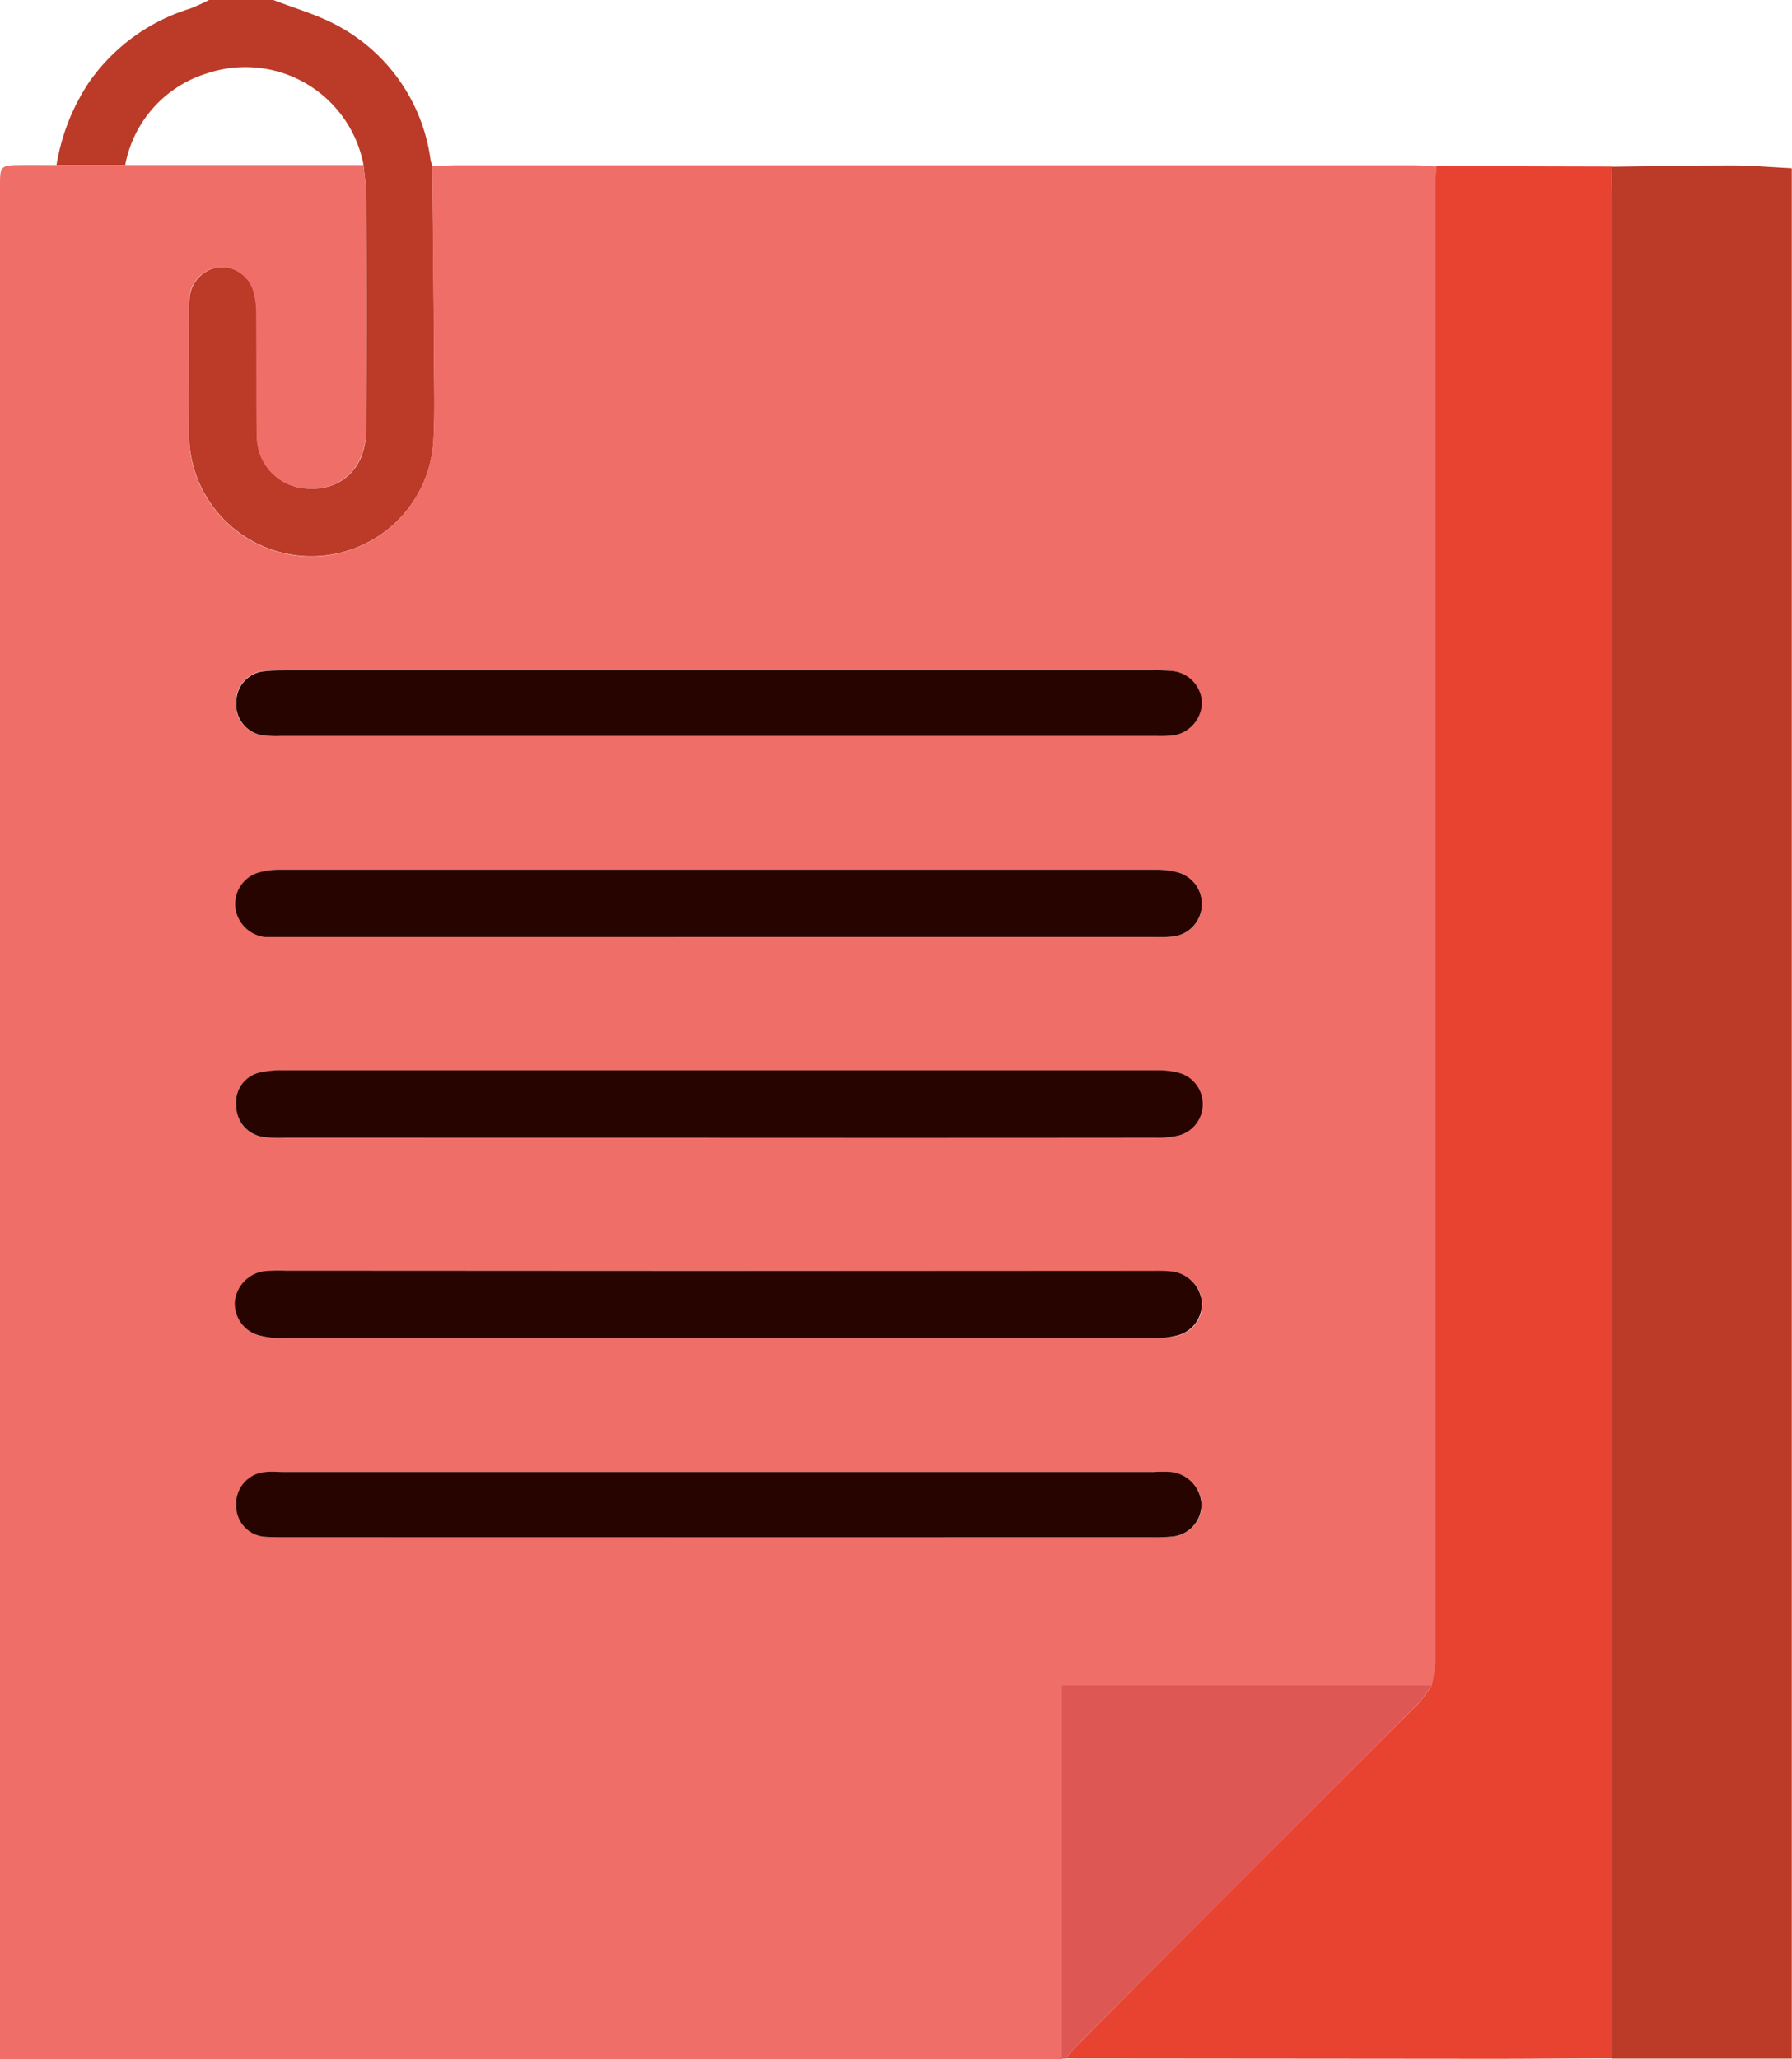
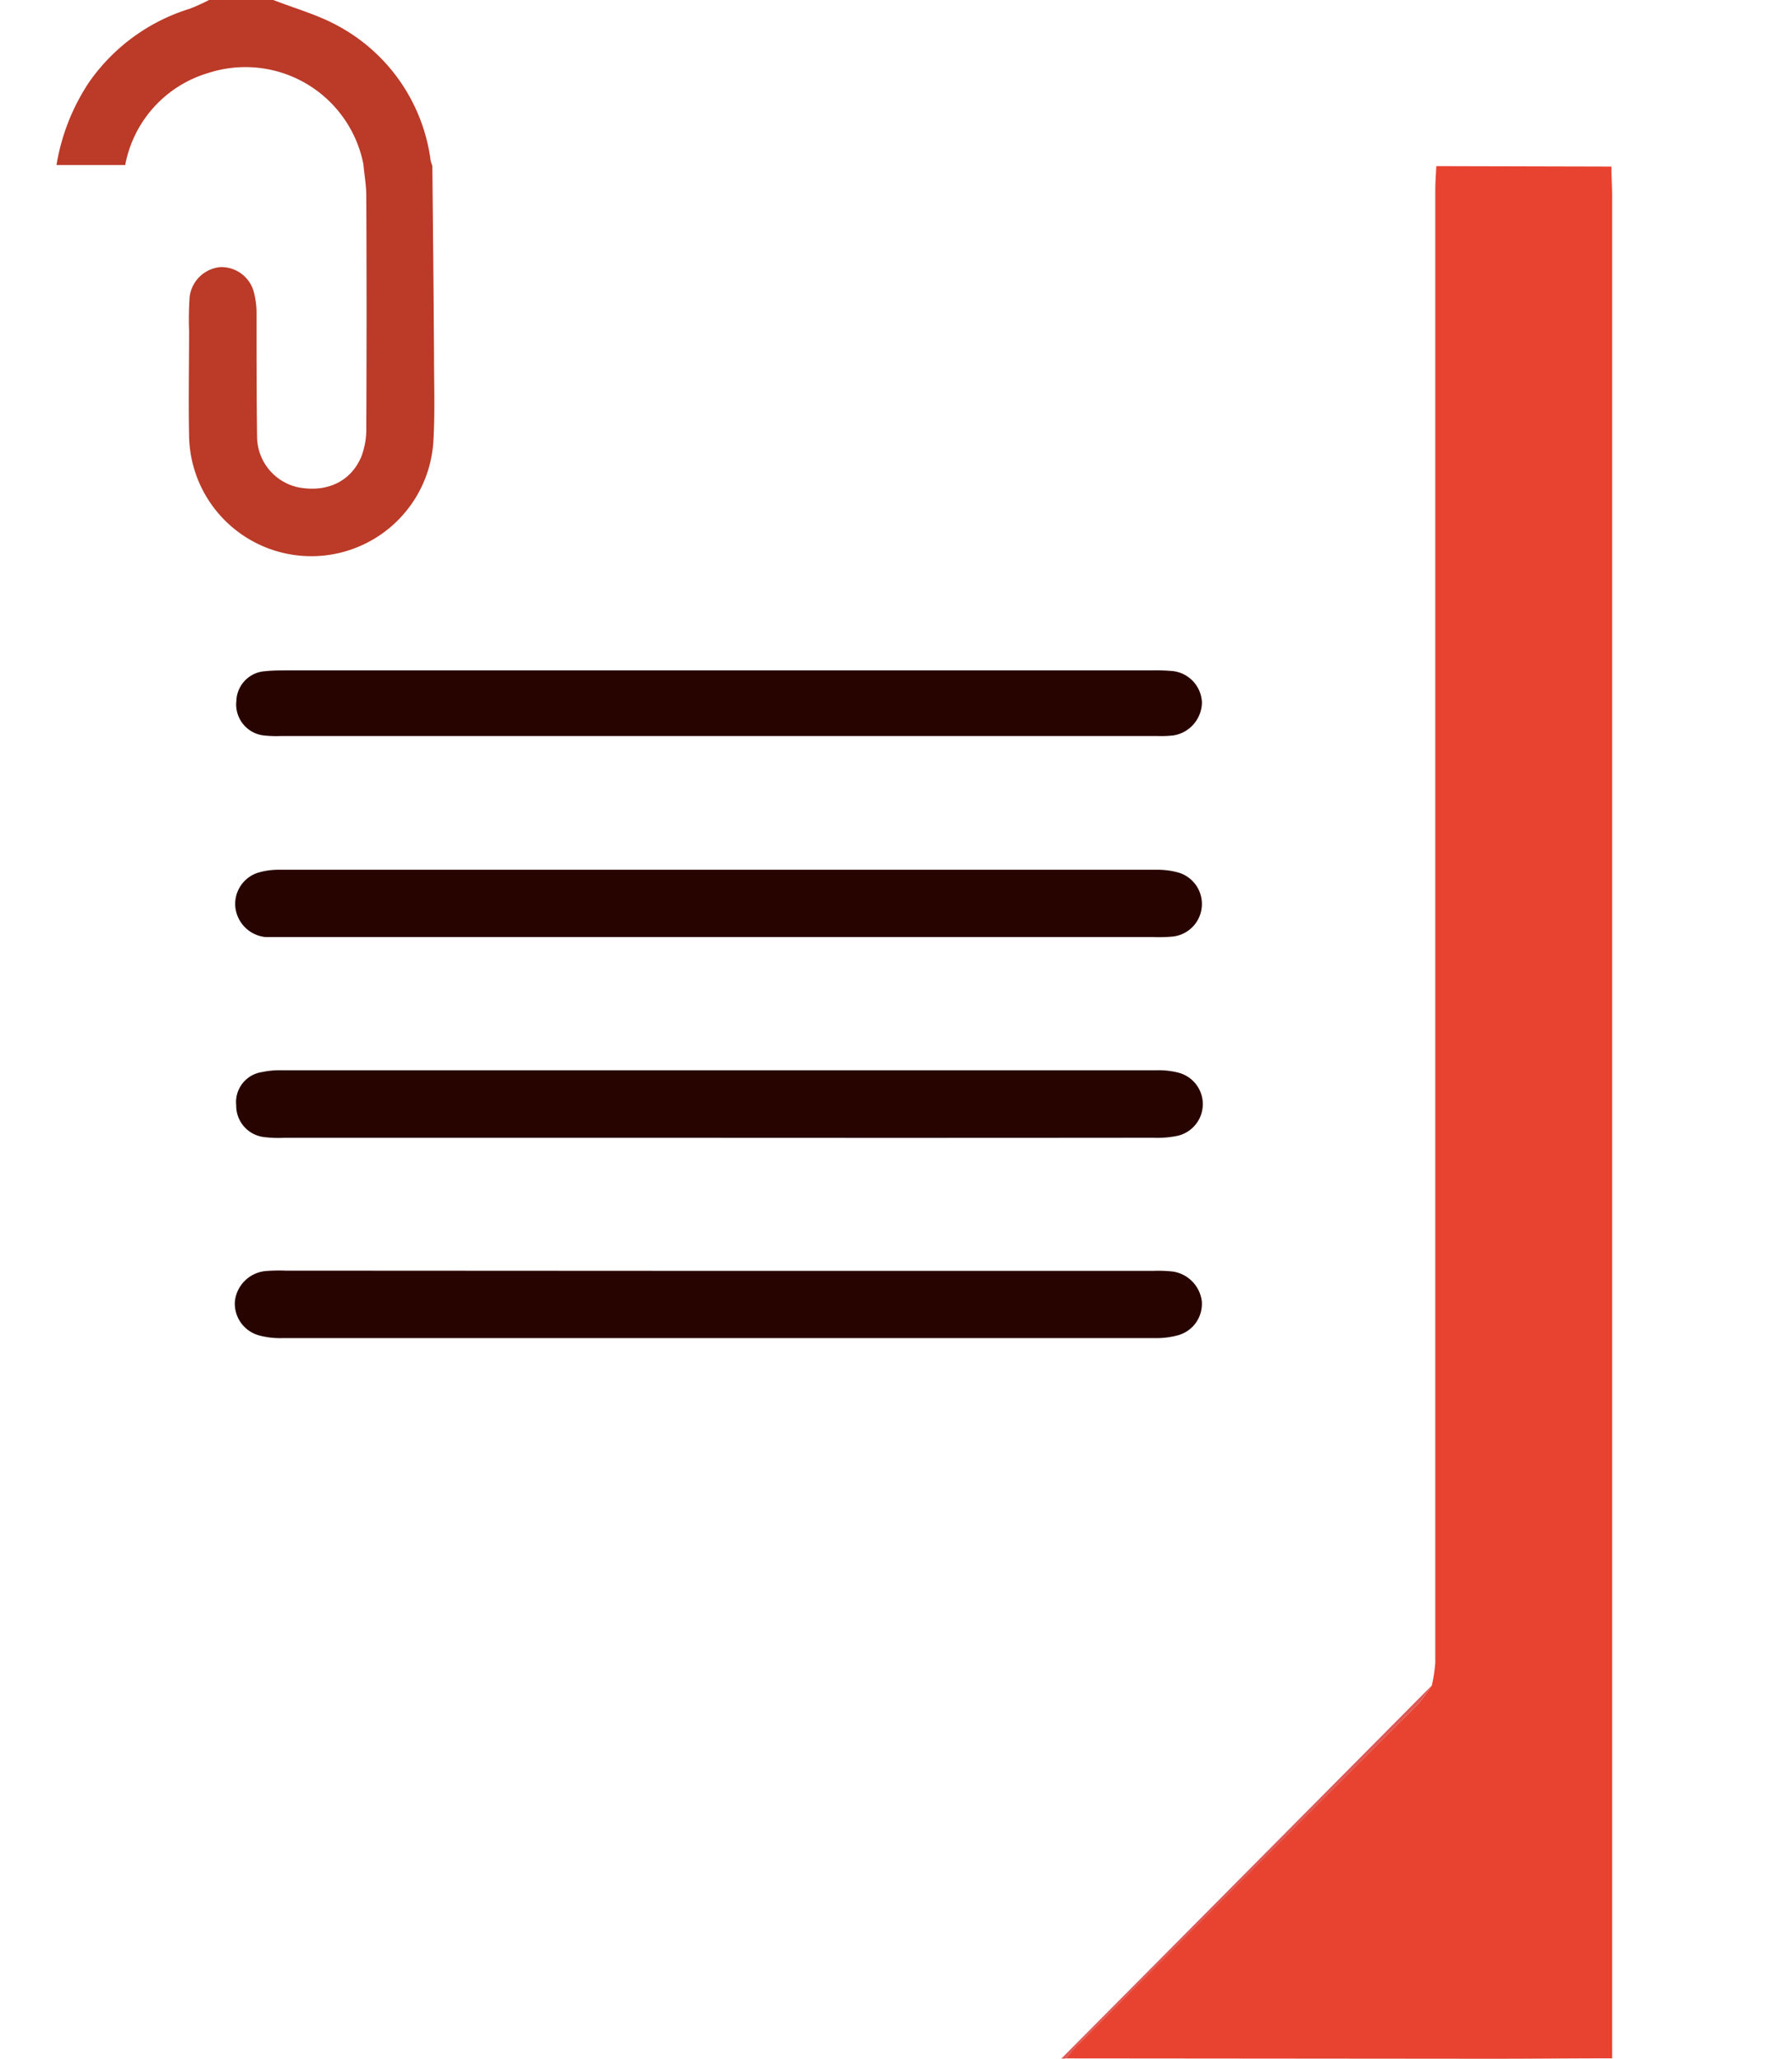
<svg xmlns="http://www.w3.org/2000/svg" viewBox="0 0 243.29 279.5">
  <defs>
    <style>.cls-1{fill:#bb3a28;}.cls-2{fill:#ef6e67;}.cls-3{fill:#e84231;}.cls-4{fill:#dd5854;}.cls-5{fill:#280400;}</style>
  </defs>
  <g id="Capa_2" data-name="Capa 2">
    <g id="Capa_1-2" data-name="Capa 1">
      <path class="cls-1" d="M37.11,0c2.9,1.13,6,2,8.68,3.46A24.35,24.35,0,0,1,58.46,21.75a5.68,5.68,0,0,0,.24.77c.08,8.55.17,17.1.22,25.64,0,4,.15,8-.1,12a16.6,16.6,0,0,1-33.15-1c-.1-4.73,0-9.46,0-14.19a44.62,44.62,0,0,1,.07-4.63,4.63,4.63,0,0,1,4.14-4.08,4.56,4.56,0,0,1,4.53,3.2,11.14,11.14,0,0,1,.42,3.21c0,5.55,0,11.1.07,16.64a7.08,7.08,0,0,0,5.59,6.84c3.85.74,7.13-.76,8.56-4.15a10.55,10.55,0,0,0,.68-4q.07-15.69,0-31.38c0-1.43-.26-2.87-.39-4.3A16.32,16.32,0,0,0,28.24,9.92,16.11,16.11,0,0,0,17,22.4H7.67a28.61,28.61,0,0,1,4.41-11.22,26,26,0,0,1,13.7-10A26,26,0,0,0,28.38,0Z" />
-       <path class="cls-2" d="M7.67,22.41H17l32.35,0c.13,1.43.38,2.87.39,4.3q0,15.69,0,31.38A10.55,10.55,0,0,1,49,62c-1.43,3.39-4.71,4.89-8.56,4.15a7.08,7.08,0,0,1-5.59-6.84c-.11-5.54,0-11.09-.07-16.64a11.14,11.14,0,0,0-.42-3.21,4.56,4.56,0,0,0-4.53-3.2,4.63,4.63,0,0,0-4.14,4.08A44.62,44.62,0,0,0,25.65,45c0,4.73-.08,9.46,0,14.19a16.6,16.6,0,0,0,33.15,1c.25-4,.13-8,.1-12-.05-8.54-.14-17.09-.22-25.64,1.09,0,2.18-.11,3.26-.11q64.91,0,129.81,0c1.09,0,2.17.11,3.26.17-.05,1.09-.14,2.17-.14,3.26q0,41.44,0,82.88,0,58.49,0,117a20.94,20.94,0,0,1-.47,3.1H144.13v50.67q-28.78,0-57.56,0H0V39.39c0-4.82,0-9.64,0-14.46,0-2.32.19-2.48,2.47-2.52C4.21,22.38,5.94,22.41,7.67,22.41ZM97.14,127.2H156.6a20.7,20.7,0,0,0,2.73-.08,4.45,4.45,0,0,0,.76-8.65,10.44,10.44,0,0,0-2.94-.41q-59.59,0-119.2,0a9.72,9.72,0,0,0-2.94.41A4.45,4.45,0,0,0,32,123.08a4.58,4.58,0,0,0,4.1,4.07c.9.09,1.81,0,2.72,0Zm.27,45.31H38.78a22.58,22.58,0,0,0-2.73.06,4.64,4.64,0,0,0-4.11,4.09,4.47,4.47,0,0,0,3.36,4.66,10.83,10.83,0,0,0,3,.35q59.31,0,118.62,0a11.25,11.25,0,0,0,2.95-.36,4.42,4.42,0,0,0,3.34-4.67,4.66,4.66,0,0,0-3.86-4,17.58,17.58,0,0,0-2.72-.1Zm.11-18.06q29.48,0,59,0a13.47,13.47,0,0,0,3.24-.25,4.41,4.41,0,0,0,.19-8.58,10.73,10.73,0,0,0-3-.33H38.24a11.61,11.61,0,0,0-2.7.25,4.12,4.12,0,0,0-3.47,4.52,4.28,4.28,0,0,0,3.78,4.3,16.42,16.42,0,0,0,2.72.1Zm0,54.23h58.63a27,27,0,0,0,3-.09,4.37,4.37,0,0,0,4-4.37,4.63,4.63,0,0,0-4.07-4.4,22.21,22.21,0,0,0-2.45,0q-59,0-118.08,0c-.82,0-1.64,0-2.45,0a4.31,4.31,0,0,0-4,4.59,4.2,4.2,0,0,0,4.1,4.22c.9.08,1.81.06,2.72.06ZM97.39,91H39c-1,0-2,0-3,.07a4.17,4.17,0,0,0-3.95,4.07,4.24,4.24,0,0,0,3.61,4.68,15.36,15.36,0,0,0,2.45.09h118.9a15.69,15.69,0,0,0,2.17-.07,4.6,4.6,0,0,0,3.95-4.49,4.47,4.47,0,0,0-3.88-4.25,24.76,24.76,0,0,0-3-.1Z" />
      <path class="cls-3" d="M194.39,228.79a20.94,20.94,0,0,0,.47-3.1q0-58.49,0-117,0-41.43,0-82.88c0-1.09.09-2.17.14-3.26l23.77.06c0,1.37.1,2.73.1,4.09q0,124.17,0,248.33c0,1.46,0,2.91,0,4.37-5.46,0-10.91.06-16.36.06l-57.82-.05c.65-.74,1.26-1.53,2-2.22q22.92-23,45.83-45.88A20.92,20.92,0,0,0,194.39,228.79Z" />
-       <path class="cls-1" d="M218.87,279.43c0-1.46,0-2.91,0-4.37q0-124.17,0-248.33c0-1.36-.06-2.72-.1-4.09,5.45-.06,10.9-.19,16.34-.18,2.69,0,5.37.24,8.15.38V279.43Z" />
-       <path class="cls-4" d="M194.39,228.79a20.92,20.92,0,0,1-1.91,2.55q-22.89,22.95-45.83,45.88c-.7.69-1.31,1.48-2,2.22l-.56,0V228.79Z" />
+       <path class="cls-4" d="M194.39,228.79a20.92,20.92,0,0,1-1.91,2.55q-22.89,22.95-45.83,45.88c-.7.69-1.31,1.48-2,2.22l-.56,0Z" />
      <path class="cls-5" d="M97.14,127.2H38.77c-.91,0-1.82,0-2.72,0a4.58,4.58,0,0,1-4.1-4.07A4.45,4.45,0,0,1,35,118.47a9.72,9.72,0,0,1,2.94-.41q59.6,0,119.2,0a10.44,10.44,0,0,1,2.94.41,4.45,4.45,0,0,1-.76,8.65,20.7,20.7,0,0,1-2.73.08Z" />
      <path class="cls-5" d="M97.41,172.51h59.17a17.58,17.58,0,0,1,2.72.1,4.66,4.66,0,0,1,3.86,4,4.42,4.42,0,0,1-3.34,4.67,11.25,11.25,0,0,1-2.95.36q-59.31,0-118.62,0a10.83,10.83,0,0,1-3-.35,4.47,4.47,0,0,1-3.36-4.66,4.64,4.64,0,0,1,4.11-4.09,22.58,22.58,0,0,1,2.73-.06Z" />
      <path class="cls-5" d="M97.52,154.45H38.57a16.42,16.42,0,0,1-2.72-.1,4.28,4.28,0,0,1-3.78-4.3,4.12,4.12,0,0,1,3.47-4.52,11.61,11.61,0,0,1,2.7-.25H157a10.73,10.73,0,0,1,3,.33,4.41,4.41,0,0,1-.19,8.58,13.47,13.47,0,0,1-3.24.25Q127,154.47,97.52,154.45Z" />
-       <path class="cls-5" d="M97.52,208.68H38.89c-.91,0-1.82,0-2.72-.06a4.2,4.2,0,0,1-4.1-4.22,4.31,4.31,0,0,1,4-4.59c.81-.08,1.63,0,2.45,0q59,0,118.08,0a22.21,22.21,0,0,1,2.45,0,4.63,4.63,0,0,1,4.07,4.4,4.37,4.37,0,0,1-4,4.37,27,27,0,0,1-3,.09Z" />
      <path class="cls-5" d="M97.39,91H156.3a24.76,24.76,0,0,1,3,.1,4.47,4.47,0,0,1,3.88,4.25,4.6,4.6,0,0,1-3.95,4.49,15.69,15.69,0,0,1-2.17.07H38.15a15.36,15.36,0,0,1-2.45-.09,4.24,4.24,0,0,1-3.61-4.68A4.17,4.17,0,0,1,36,91.11C37,91,38,91,39,91Z" />
    </g>
  </g>
</svg>